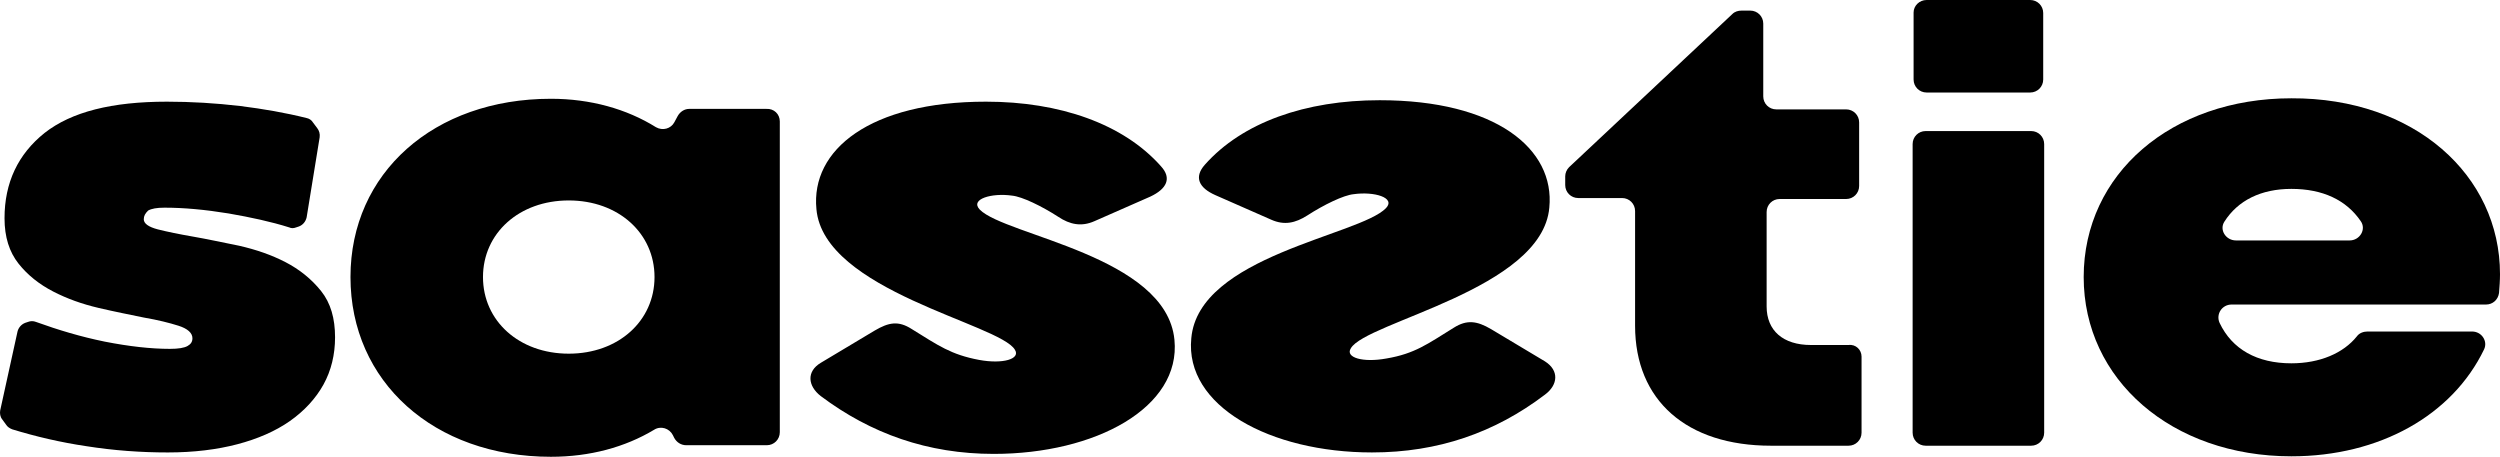
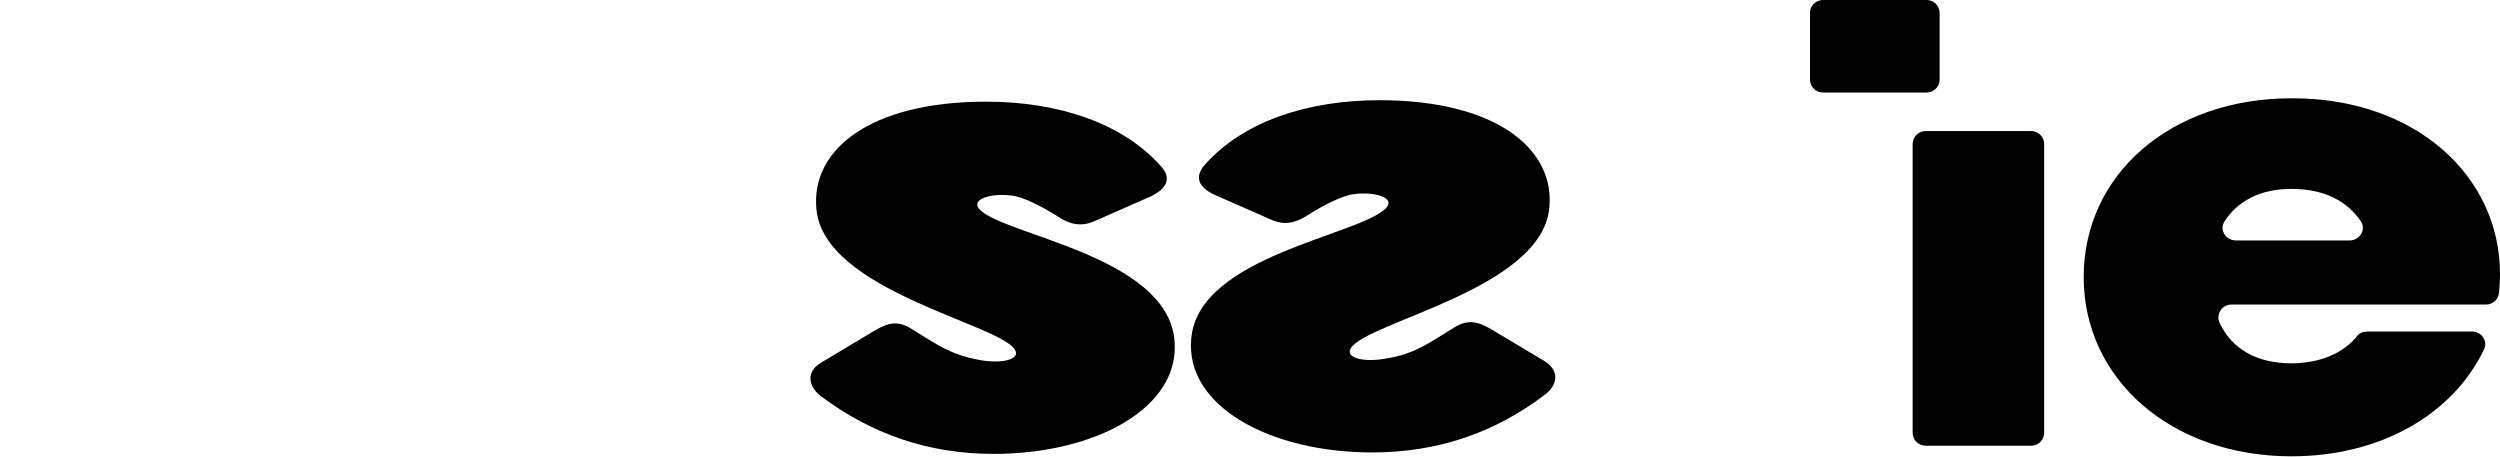
<svg xmlns="http://www.w3.org/2000/svg" width="100%" height="100%" viewBox="0 0 585 107" version="1.1" xml:space="preserve" style="fill-rule:evenodd;clip-rule:evenodd;stroke-linejoin:round;stroke-miterlimit:2;">
  <g>
-     <path d="M435.603,83.437l0,17.815c0,1.691 -1.353,3.044 -3.044,3.044l-18.153,-0c-19.732,-0 -31.797,-10.599 -31.797,-28.075l0,-26.835c0,-1.692 -1.353,-3.045 -3.044,-3.045l-10.26,0c-1.692,0 -3.045,-1.353 -3.045,-3.044l0,-2.03c0,-0.789 0.339,-1.578 0.902,-2.142l38.223,-35.855c0.564,-0.564 1.353,-0.789 2.143,-0.789l2.029,-0c1.692,-0 3.045,1.353 3.045,3.044l-0,17.025c-0,1.692 1.353,3.045 3.044,3.045l16.349,-0c1.691,-0 3.044,1.353 3.044,3.044l0,14.883c0,1.692 -1.353,3.045 -3.044,3.045l-15.56,-0c-1.691,-0 -3.044,1.353 -3.044,3.044l-0,22.1c-0,5.637 3.833,9.02 10.373,9.02l8.795,-0c1.691,-0.226 3.044,1.127 3.044,2.706Z" style="fill-rule:nonzero;" />
-     <path d="M450.599,30.669l24.693,-0c1.691,-0 3.044,1.353 3.044,3.044l0,67.539c0,1.691 -1.353,3.044 -3.044,3.044l-24.693,-0c-1.691,-0 -3.044,-1.353 -3.044,-3.044l-0,-67.539c-0,-1.691 1.353,-3.044 3.044,-3.044Zm0.226,-30.669l24.241,-0c1.692,-0 3.045,1.353 3.045,3.044l-0,15.56c-0,1.691 -1.353,3.044 -3.045,3.044l-24.241,0c-1.692,0 -3.045,-1.353 -3.045,-3.044l0,-15.672c0,-1.579 1.353,-2.932 3.045,-2.932Z" style="fill-rule:nonzero;" />
+     <path d="M450.599,30.669l24.693,-0c1.691,-0 3.044,1.353 3.044,3.044l0,67.539c0,1.691 -1.353,3.044 -3.044,3.044l-24.693,-0c-1.691,-0 -3.044,-1.353 -3.044,-3.044l-0,-67.539c-0,-1.691 1.353,-3.044 3.044,-3.044Zm0.226,-30.669c1.692,-0 3.045,1.353 3.045,3.044l-0,15.56c-0,1.691 -1.353,3.044 -3.045,3.044l-24.241,0c-1.692,0 -3.045,-1.353 -3.045,-3.044l0,-15.672c0,-1.579 1.353,-2.932 3.045,-2.932Z" style="fill-rule:nonzero;" />
    <path d="M585,64.156c0,1.466 -0.113,2.932 -0.226,4.397c-0.225,1.579 -1.465,2.707 -3.044,2.707l-59.533,-0c-2.255,-0 -3.721,2.255 -2.819,4.284c2.932,6.201 8.795,9.471 16.8,9.471c6.653,0 12.177,-2.368 15.335,-6.314c0.563,-0.789 1.578,-1.127 2.48,-1.127l24.467,-0c2.255,-0 3.721,2.255 2.819,4.171c-7.441,15.448 -24.467,25.032 -45.101,25.032c-27.962,-0 -48.596,-17.928 -48.596,-41.944c-0,-24.129 20.521,-41.832 48.596,-41.832c28.865,-0.112 48.822,18.041 48.822,41.155Zm-61.788,-7.893l26.609,0c2.368,0 3.947,-2.593 2.594,-4.51c-3.383,-4.961 -8.908,-7.554 -16.237,-7.554c-7.103,-0 -12.515,2.706 -15.672,7.667c-1.241,1.917 0.338,4.397 2.706,4.397Z" style="fill-rule:nonzero;" />
-     <path d="M33.641,51.302c-0,1.015 1.127,1.804 3.27,2.368c2.255,0.564 4.961,1.128 8.231,1.691c3.269,0.564 6.878,1.353 10.824,2.143c3.946,0.902 7.554,2.142 10.824,3.833c3.27,1.692 6.089,3.947 8.344,6.765c2.255,2.819 3.27,6.427 3.27,10.825c-0,4.059 -0.902,7.78 -2.706,11.049c-1.805,3.27 -4.511,6.202 -7.893,8.57c-3.383,2.367 -7.555,4.171 -12.29,5.412c-4.736,1.24 -10.148,1.916 -16.237,1.916c-6.314,0 -12.628,-0.451 -19.055,-1.465c-6.088,-0.902 -11.839,-2.255 -17.364,-3.947c-0.563,-0.225 -1.127,-0.563 -1.465,-1.127l-0.902,-1.24c-0.451,-0.564 -0.564,-1.353 -0.451,-2.03l4.059,-18.491c0.225,-0.902 0.902,-1.692 1.804,-2.03l0.676,-0.225c0.564,-0.226 1.241,-0.226 1.804,-0c5.3,1.916 10.599,3.495 16.124,4.622c5.75,1.128 10.824,1.692 15.222,1.692c2.029,-0 3.382,-0.226 4.171,-0.677c0.79,-0.451 1.128,-1.015 1.128,-1.804c-0,-1.24 -1.128,-2.255 -3.27,-2.931c-2.142,-0.677 -4.848,-1.353 -8.118,-1.917c-3.27,-0.677 -6.765,-1.353 -10.599,-2.255c-3.833,-0.902 -7.329,-2.143 -10.599,-3.834c-3.269,-1.691 -5.975,-3.833 -8.118,-6.539c-2.142,-2.707 -3.27,-6.202 -3.27,-10.599c0,-8.344 3.158,-14.996 9.359,-19.957c6.314,-4.961 15.785,-7.329 28.639,-7.329c5.638,-0 11.388,0.338 17.138,1.015c5.412,0.676 10.599,1.578 15.56,2.818c0.564,0.113 1.128,0.451 1.466,1.015l1.015,1.353c0.451,0.564 0.676,1.353 0.563,2.142l-3.044,18.717c-0.225,1.015 -0.902,1.804 -1.804,2.143l-0.676,0.225c-0.564,0.226 -1.128,0.226 -1.579,0c-4.284,-1.353 -9.02,-2.368 -14.207,-3.27c-5.525,-0.902 -10.486,-1.353 -14.996,-1.353c-1.804,0 -3.044,0.226 -3.833,0.677c-0.677,0.676 -1.015,1.24 -1.015,2.029Z" style="fill-rule:nonzero;" />
    <path d="M274.818,79.49c1.579,15.899 -18.491,26.723 -42.282,26.723c-15.447,-0 -28.752,-4.736 -40.478,-13.531c-3.044,-2.367 -3.383,-5.75 -0,-7.779l12.628,-7.555c3.27,-1.917 5.525,-2.368 8.682,-0.338c6.202,3.833 9.133,5.976 15.785,7.216c5.525,1.015 9.697,-0.225 8.344,-2.368c-3.495,-6.088 -44.763,-13.756 -46.454,-32.923c-1.353,-13.869 12.516,-25.144 39.689,-25.144c17.251,-0 32.134,5.186 40.929,15.109c2.593,2.818 1.353,5.299 -2.48,7.103l-13.08,5.75c-3.044,1.353 -5.75,0.79 -8.456,-1.014c-3.834,-2.481 -8.457,-4.736 -10.824,-4.962c-4.736,-0.676 -9.923,0.79 -7.555,3.27c5.976,6.089 43.635,10.825 45.552,30.443Z" style="fill-rule:nonzero;" />
    <path d="M324.317,48.709c2.367,-2.481 -2.819,-3.946 -7.555,-3.27c-2.368,0.226 -6.991,2.481 -10.824,4.961c-2.819,1.804 -5.412,2.368 -8.457,1.015l-13.079,-5.75c-3.833,-1.692 -5.074,-4.172 -2.48,-7.104c8.794,-9.922 23.565,-15.109 40.929,-15.109c27.173,0 41.042,11.388 39.689,25.144c-1.692,19.168 -42.959,26.723 -46.454,32.924c-1.353,2.142 2.818,3.383 8.343,2.368c6.653,-1.128 9.584,-3.383 15.786,-7.216c3.044,-1.917 5.412,-1.579 8.682,0.338l12.628,7.554c3.382,2.143 3.044,5.525 -0,7.78c-11.726,8.908 -25.031,13.53 -40.478,13.53c-23.791,0 -43.861,-10.824 -42.282,-26.722c1.691,-19.28 39.35,-24.016 45.552,-30.443Z" style="fill-rule:nonzero;" />
  </g>
-   <path d="M182.474,28.414l0,72.725c0,1.691 -1.353,3.044 -3.044,3.044l-18.83,0c-1.24,0 -2.255,-0.676 -2.819,-1.691l-0.338,-0.677c-0.789,-1.578 -2.819,-2.255 -4.397,-1.24c-6.765,4.059 -14.996,6.314 -24.129,6.314c-27.399,0 -46.905,-17.589 -46.905,-42.056c-0,-24.355 19.506,-41.719 46.905,-41.719c9.245,0 17.702,2.368 24.58,6.653c1.578,0.902 3.495,0.338 4.284,-1.128l0.79,-1.466c0.563,-1.014 1.578,-1.691 2.706,-1.691l18.04,0c1.804,-0.113 3.157,1.24 3.157,2.932Zm-29.316,36.419c0,-10.261 -8.456,-17.928 -20.07,-17.928c-11.613,-0 -20.069,7.667 -20.069,17.928c-0,10.26 8.456,17.927 20.069,17.927c11.614,0 20.07,-7.667 20.07,-17.927Z" style="fill-rule:nonzero;" />
</svg>